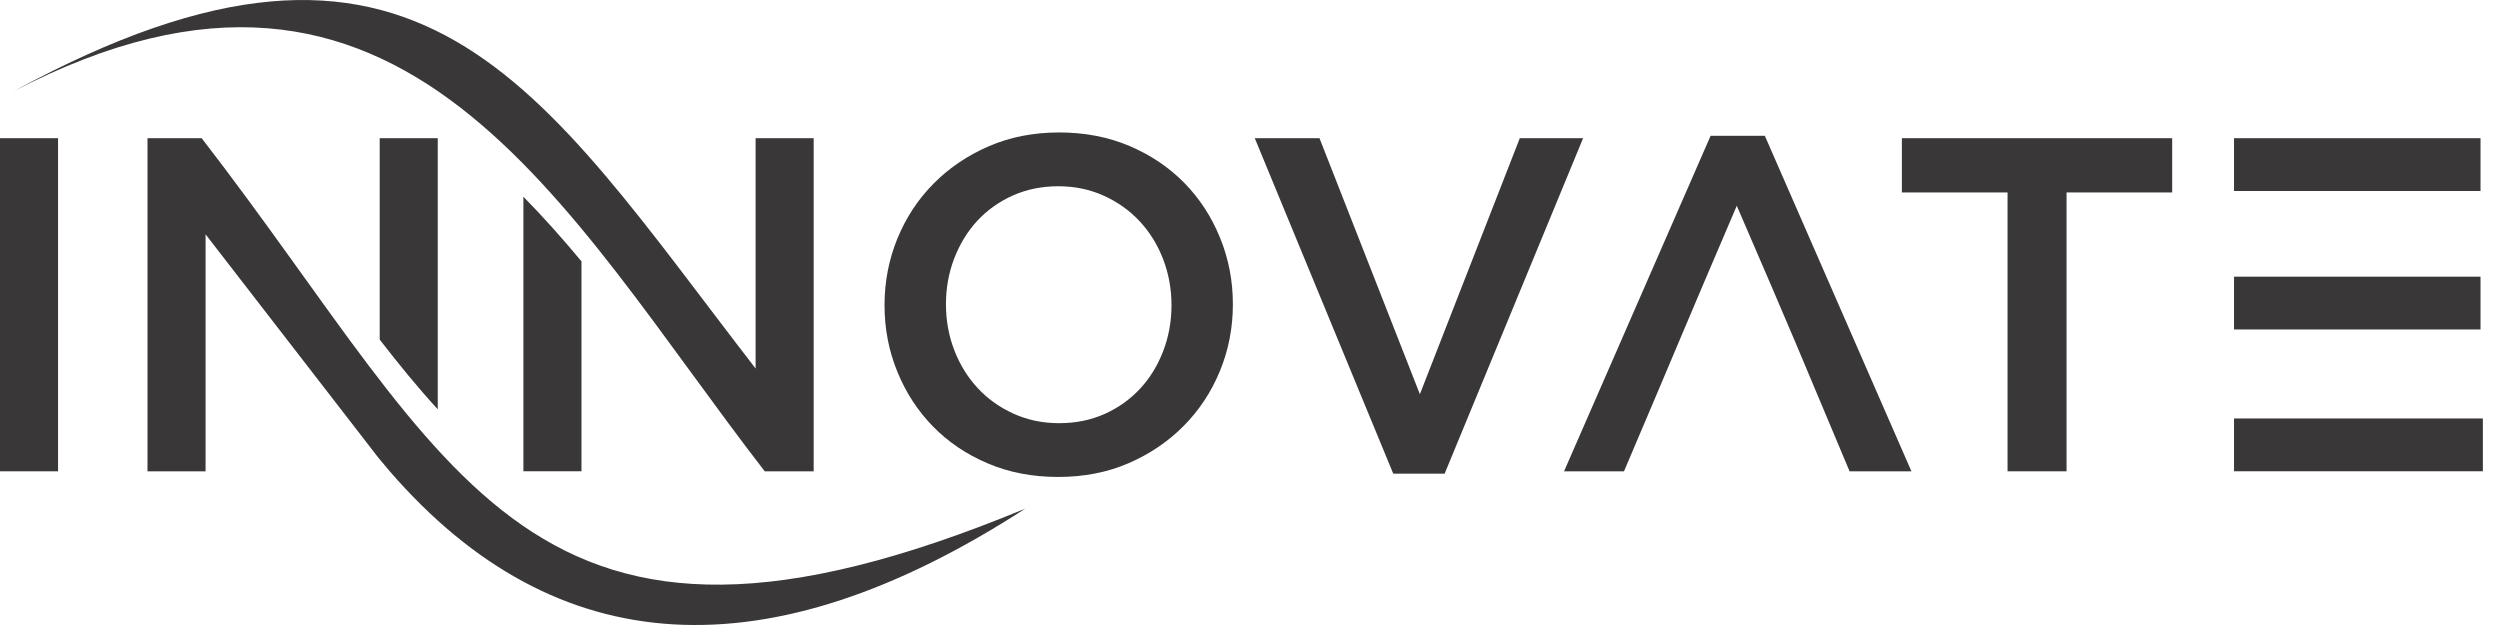
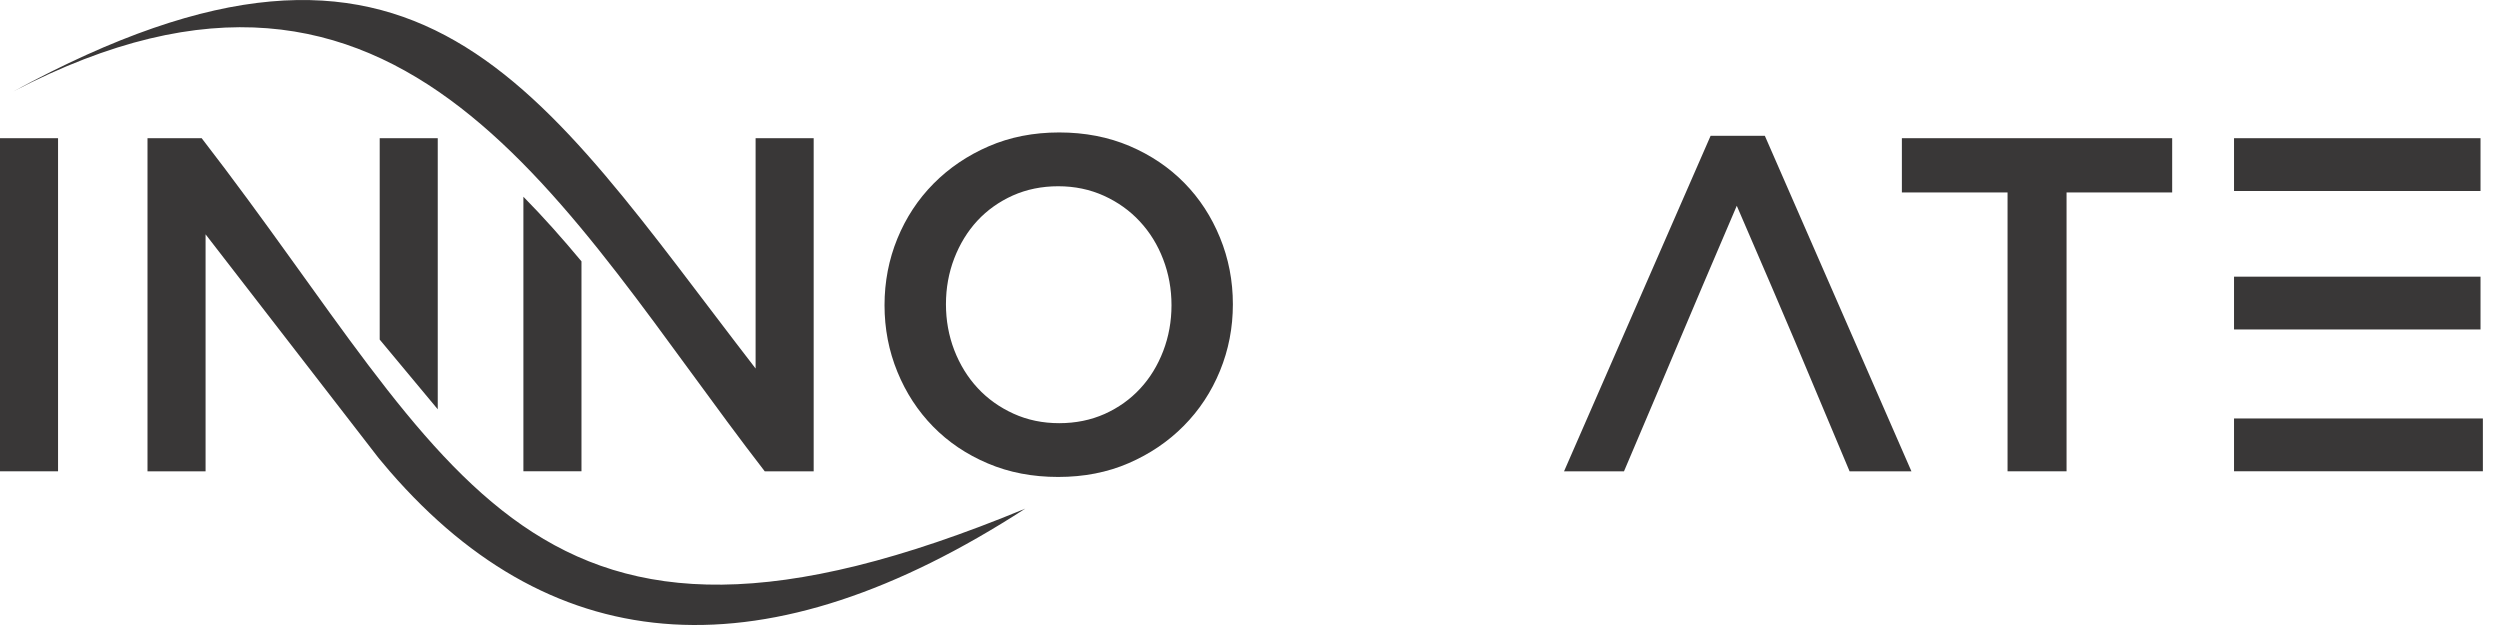
<svg xmlns="http://www.w3.org/2000/svg" width="100" height="25" viewBox="0 0 100 25" fill="none">
  <g clip-path="url(#clip0_29_462)">
    <path d="M2.322 5.528H0V18.852H2.322V5.528Z" fill="#393737" />
    <path fill-rule="evenodd" clip-rule="evenodd" d="M46.86 12.209C46.86 12.856 46.748 13.469 46.527 14.046C46.305 14.622 45.998 15.124 45.603 15.548C45.209 15.973 44.738 16.309 44.186 16.558C43.632 16.804 43.027 16.927 42.368 16.927C41.708 16.927 41.099 16.801 40.541 16.547C39.983 16.293 39.503 15.951 39.104 15.52C38.704 15.089 38.394 14.582 38.171 14.007C37.949 13.429 37.838 12.817 37.838 12.169C37.838 11.522 37.949 10.909 38.171 10.332C38.394 9.756 38.701 9.254 39.094 8.829C39.488 8.405 39.961 8.069 40.512 7.82C41.065 7.574 41.671 7.45 42.33 7.45C42.99 7.45 43.599 7.578 44.158 7.831C44.715 8.085 45.194 8.426 45.594 8.859C45.995 9.29 46.306 9.794 46.527 10.372C46.748 10.949 46.86 11.56 46.86 12.209ZM49.315 12.17C49.315 11.231 49.143 10.343 48.8 9.506C48.458 8.668 47.983 7.938 47.373 7.317C46.763 6.696 46.034 6.204 45.184 5.841C44.334 5.48 43.394 5.298 42.367 5.298C41.339 5.298 40.399 5.483 39.55 5.851C38.7 6.219 37.964 6.718 37.342 7.345C36.72 7.974 36.238 8.707 35.895 9.544C35.553 10.38 35.381 11.271 35.381 12.209C35.381 13.148 35.553 14.036 35.895 14.872C36.238 15.711 36.714 16.44 37.323 17.062C37.932 17.684 38.66 18.175 39.511 18.536C40.361 18.899 41.3 19.078 42.328 19.078C43.356 19.078 44.295 18.896 45.145 18.527C45.996 18.159 46.731 17.66 47.352 17.032C47.974 16.404 48.456 15.671 48.799 14.834C49.143 13.996 49.315 13.109 49.315 12.17Z" fill="#393737" />
-     <path fill-rule="evenodd" clip-rule="evenodd" d="M56.795 15.768L52.78 5.528H50.191L55.73 18.947H57.785L63.324 5.528H60.792L56.795 15.768Z" fill="#393737" />
    <path fill-rule="evenodd" clip-rule="evenodd" d="M70.594 5.433H68.424L62.562 18.852H64.96C67.066 13.91 67.162 13.62 69.471 8.231C71.853 13.743 71.752 13.541 73.983 18.852H76.457L70.594 5.433Z" fill="#393737" />
    <path fill-rule="evenodd" clip-rule="evenodd" d="M82.662 7.698H86.887V5.528H76.075V7.698H80.302V18.852H82.662V7.698Z" fill="#393737" />
    <path fill-rule="evenodd" clip-rule="evenodd" d="M89.361 16.738V18.851H99.315V16.738H93.135H91.683H89.361ZM89.361 11.066V13.179H91.684H93.136H95.024H98.365H99.221V11.066H98.365H95.023H93.135H91.683H89.361ZM99.22 5.528H89.361V7.641H91.684H93.136H99.221V5.528H99.22Z" fill="#393737" />
    <path fill-rule="evenodd" clip-rule="evenodd" d="M30.589 18.852H32.547V5.528H30.224V14.741C21.503 3.458 16.828 -5.212 0.539 3.654C16.171 -4.487 22.537 8.441 30.589 18.852Z" fill="#393737" />
    <path fill-rule="evenodd" clip-rule="evenodd" d="M15.591 18.852C22.236 26.518 30.708 27.015 41.011 20.345C21.033 28.616 18.329 18.803 8.067 5.528H5.9V18.852H8.223V9.373L14.14 17.023L15.143 18.32C15.292 18.502 15.44 18.677 15.591 18.852Z" fill="#393737" />
-     <path fill-rule="evenodd" clip-rule="evenodd" d="M17.51 16.372V5.528H15.188V13.583C15.963 14.586 16.729 15.521 17.51 16.372Z" fill="#393737" />
+     <path fill-rule="evenodd" clip-rule="evenodd" d="M17.51 16.372V5.528H15.188V13.583Z" fill="#393737" />
    <path fill-rule="evenodd" clip-rule="evenodd" d="M20.936 7.87V18.851H23.259V10.454C22.503 9.546 21.732 8.677 20.936 7.87Z" fill="#393737" />
  </g>
  <defs>
    <clipPath id="clip0_29_462">
      <rect width="99.315" height="25" fill="white" />
    </clipPath>
  </defs>
</svg>